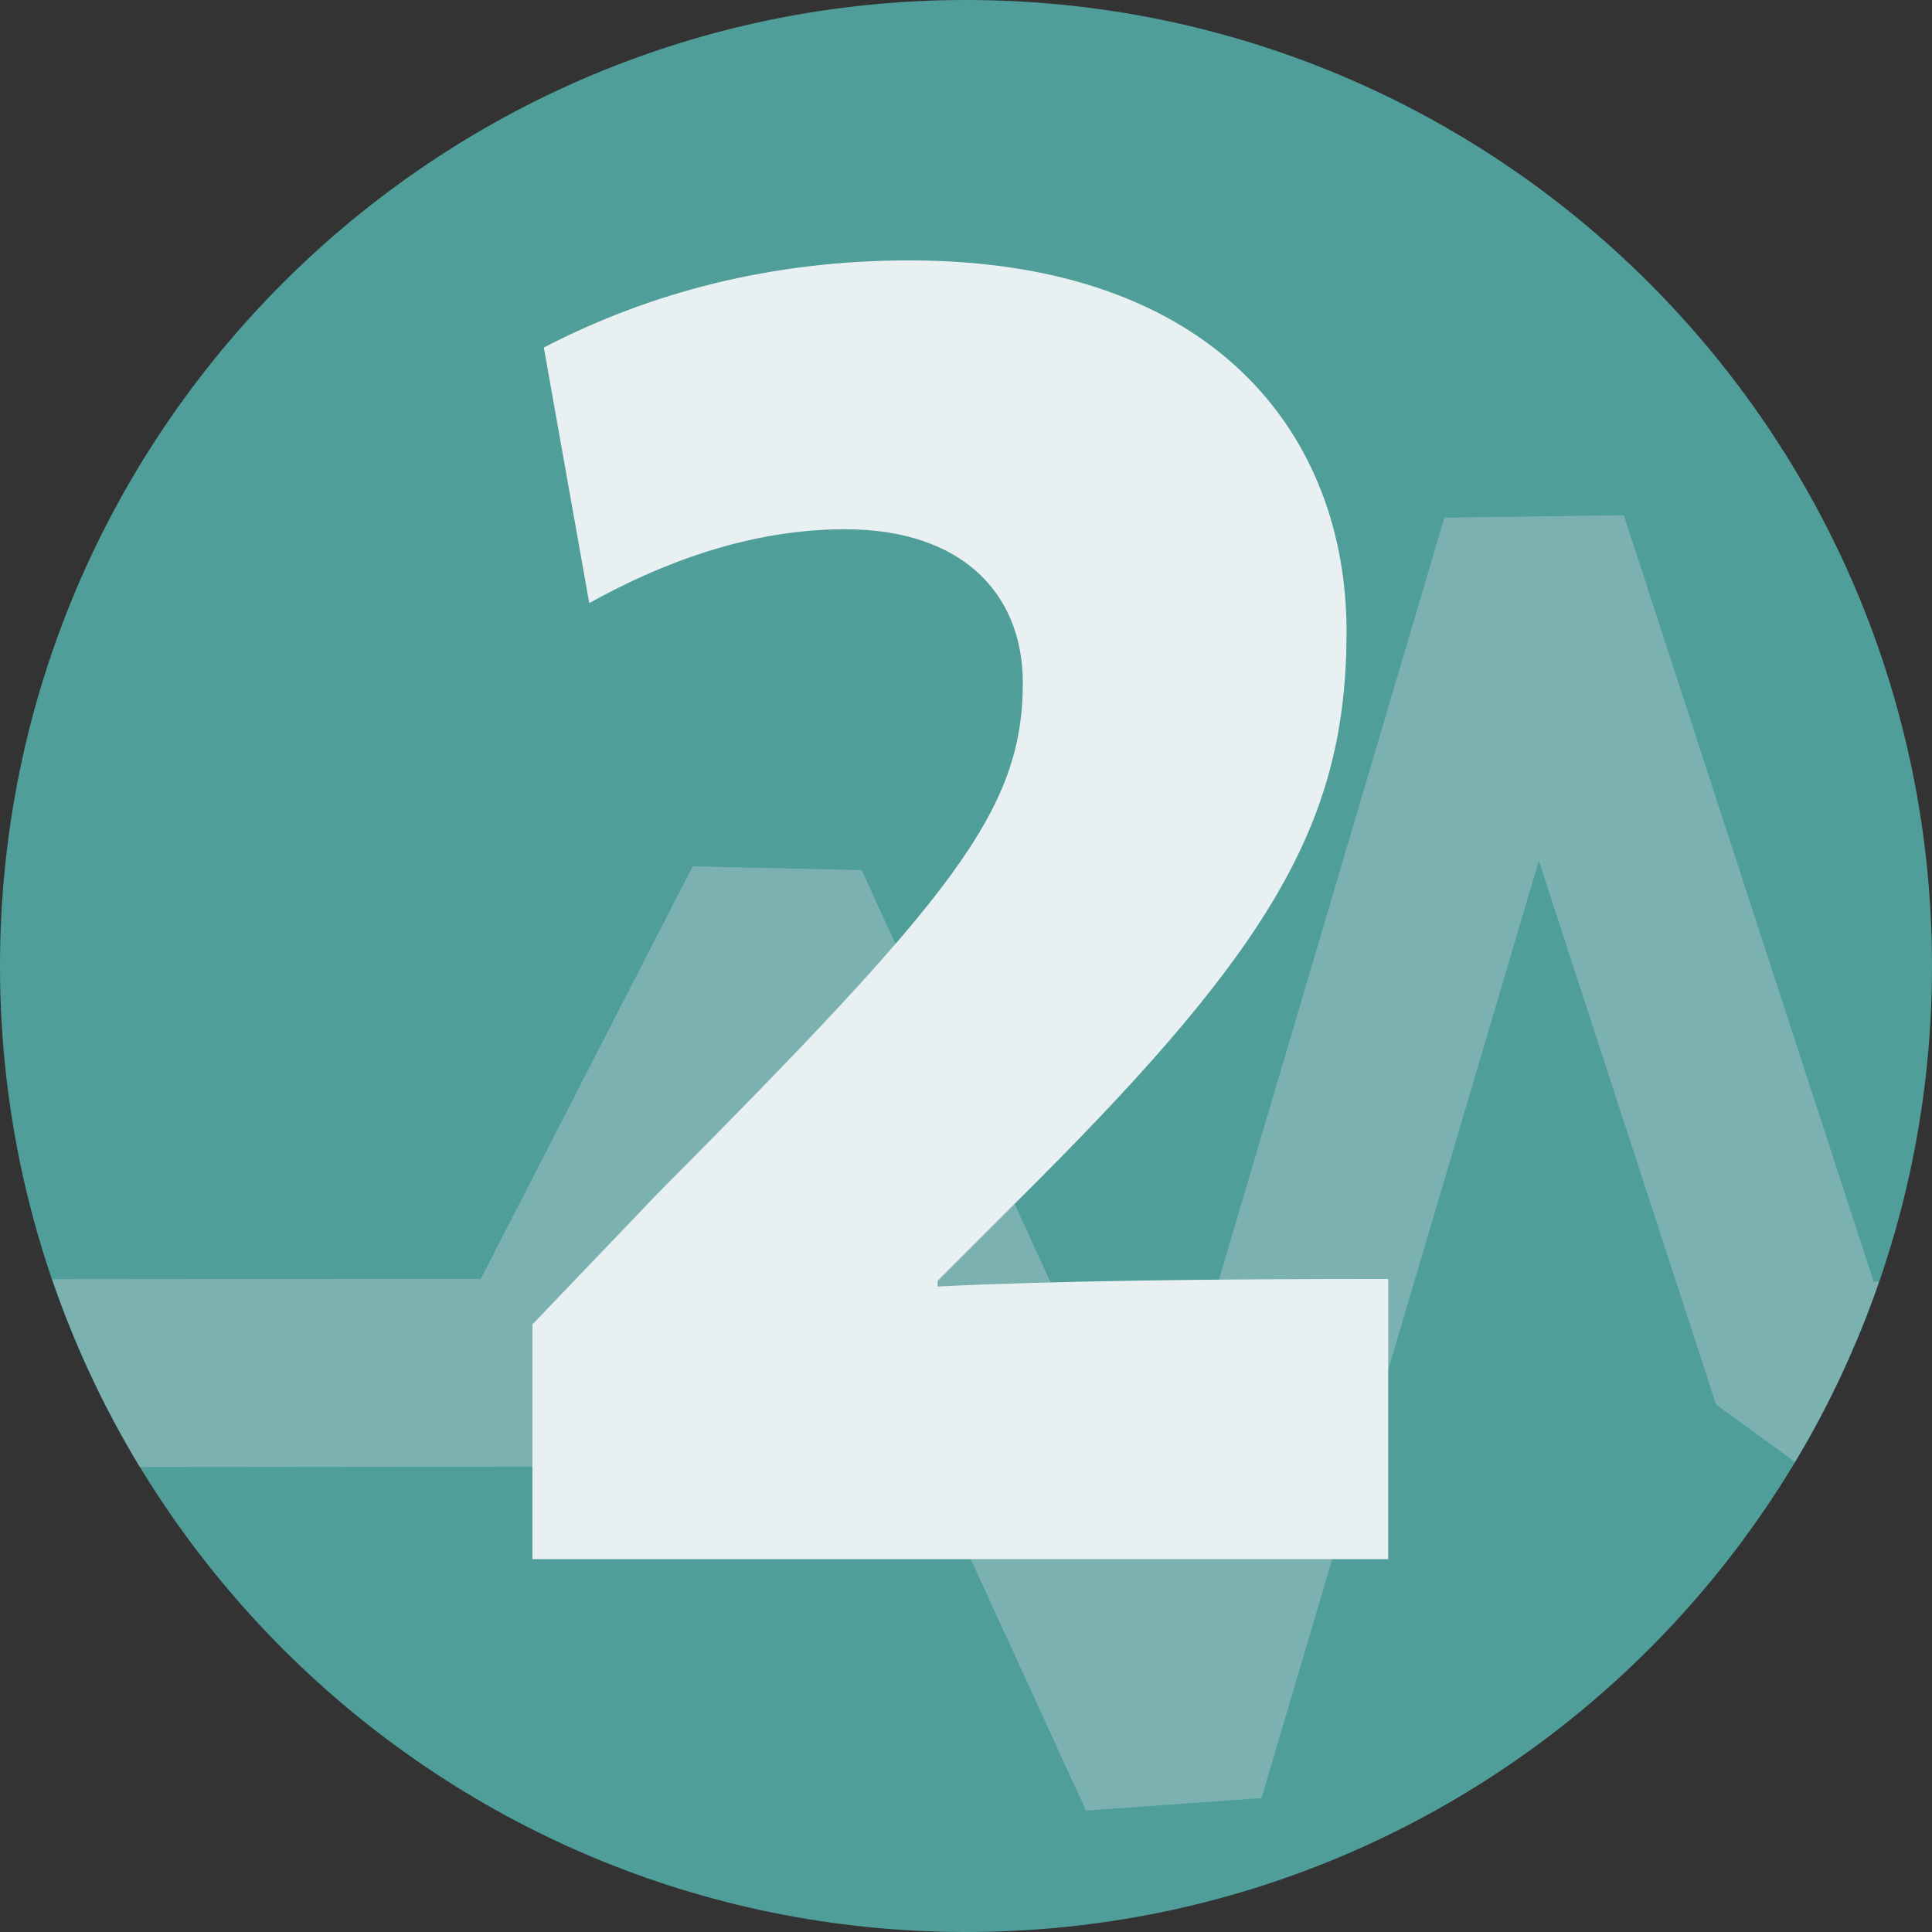
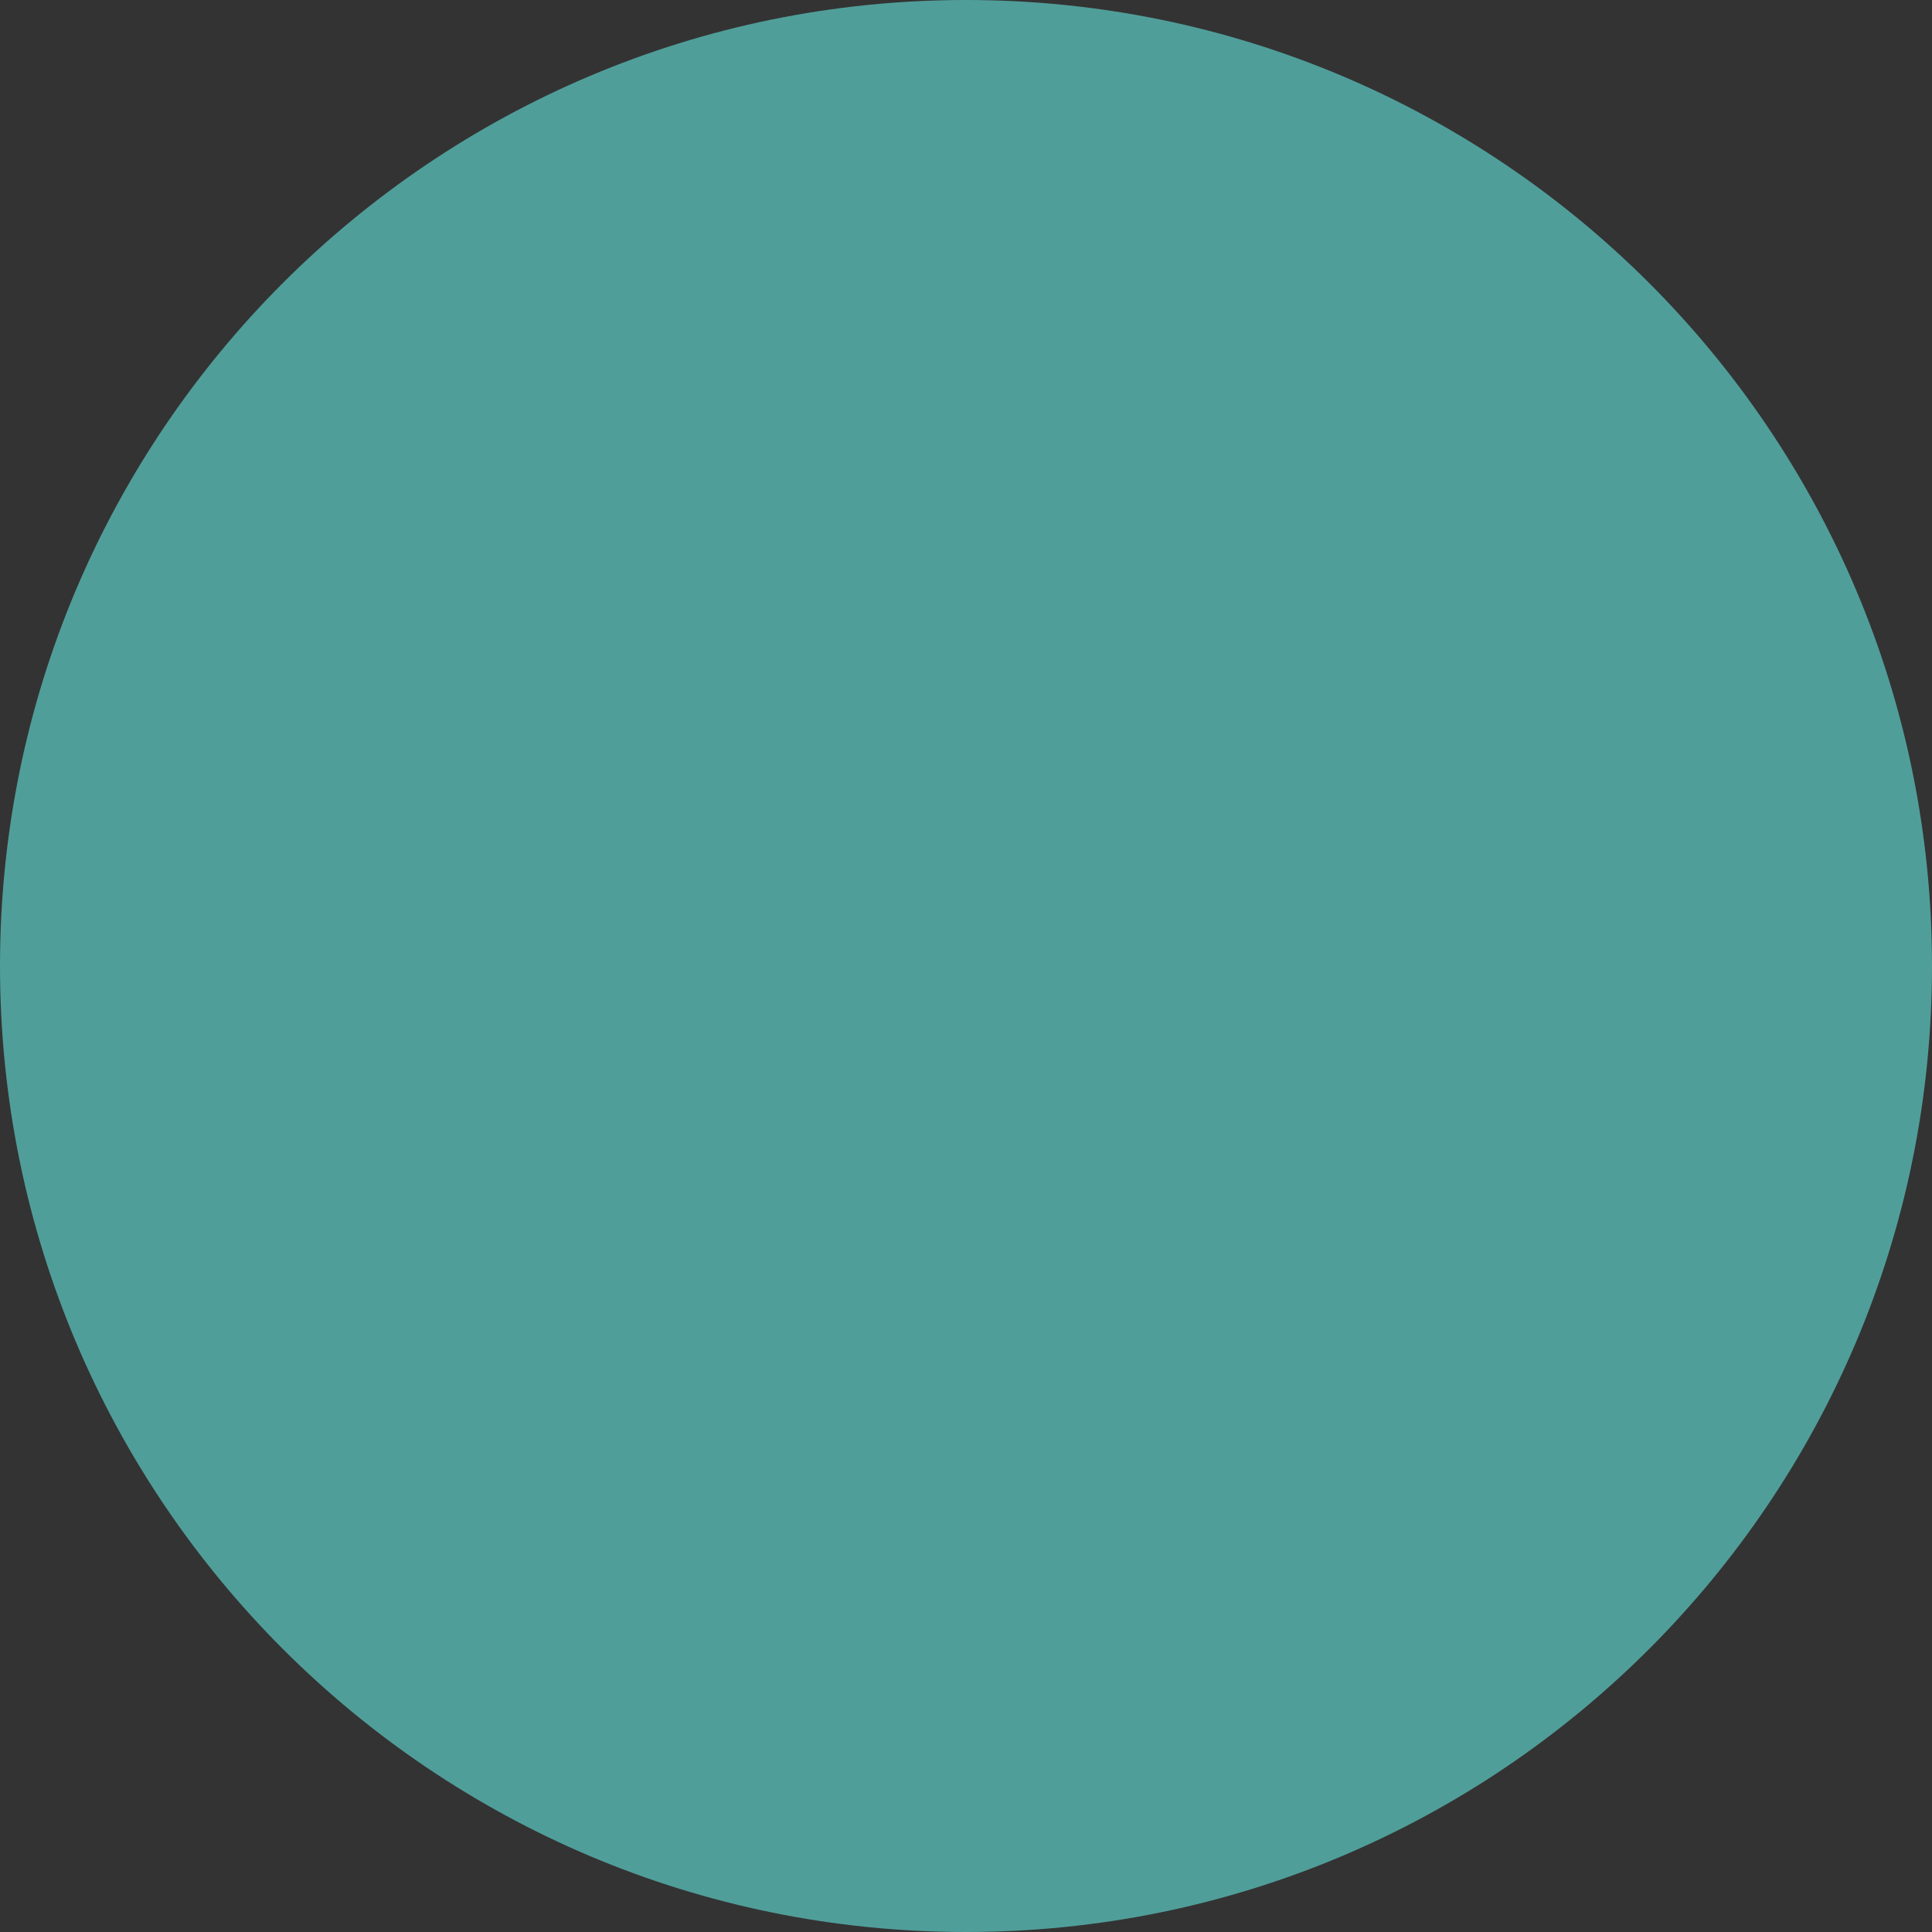
<svg xmlns="http://www.w3.org/2000/svg" id="uuid-5619966f-7c2b-44b7-84bd-7396eb214708" data-name="Ebene 2" width="114.676" height="114.676" viewBox="0 0 114.676 114.676">
  <rect x="0" y="0" width="114.676" height="114.676" fill="#333333" stroke="none" />
  <g id="uuid-99066232-aaee-43ce-833a-fd4f9eed0417" data-name="Ebene 1">
    <path d="M57.338,114.676c31.667,0,57.338-25.671,57.338-57.338S89.005,0,57.338,0,0,25.671,0,57.338s25.671,57.338,57.338,57.338" style="fill: #509e9a;" />
-     <path d="M111.212,76.07l-14.831-45.489-10.649,.146-17.331,58.574-17.258-37.654-10.03-.225-12.573,24.483-25.439,.026c1.345,3.923,3.088,7.661,5.207,11.148l23.644-.024,4.955-3.029,8.882-17.294,18.671,40.737,10.417-.741,16.461-55.636,10.524,32.28,4.684,3.403c2.014-3.359,3.685-6.944,4.984-10.704l-.317-0Z" style="fill: #7cb1b1;" />
-     <path d="M82.398,92.546v-16.632c-10.676,0-20.115,.113-26.745,.45v-.337l5.731-5.731c14.271-14.272,18.542-21.689,18.542-32.814,0-11.462-7.642-22.025-25.959-22.025-8.203,0-15.395,1.91-21.688,5.169l2.697,15.171c4.045-2.248,9.327-4.383,15.17-4.383,7.08,0,10.564,3.933,10.564,9.102,0,7.642-4.158,12.699-21.689,30.342l-7.417,7.753v13.935h50.794Z" style="fill: #e9f0f1;" />
  </g>
</svg>